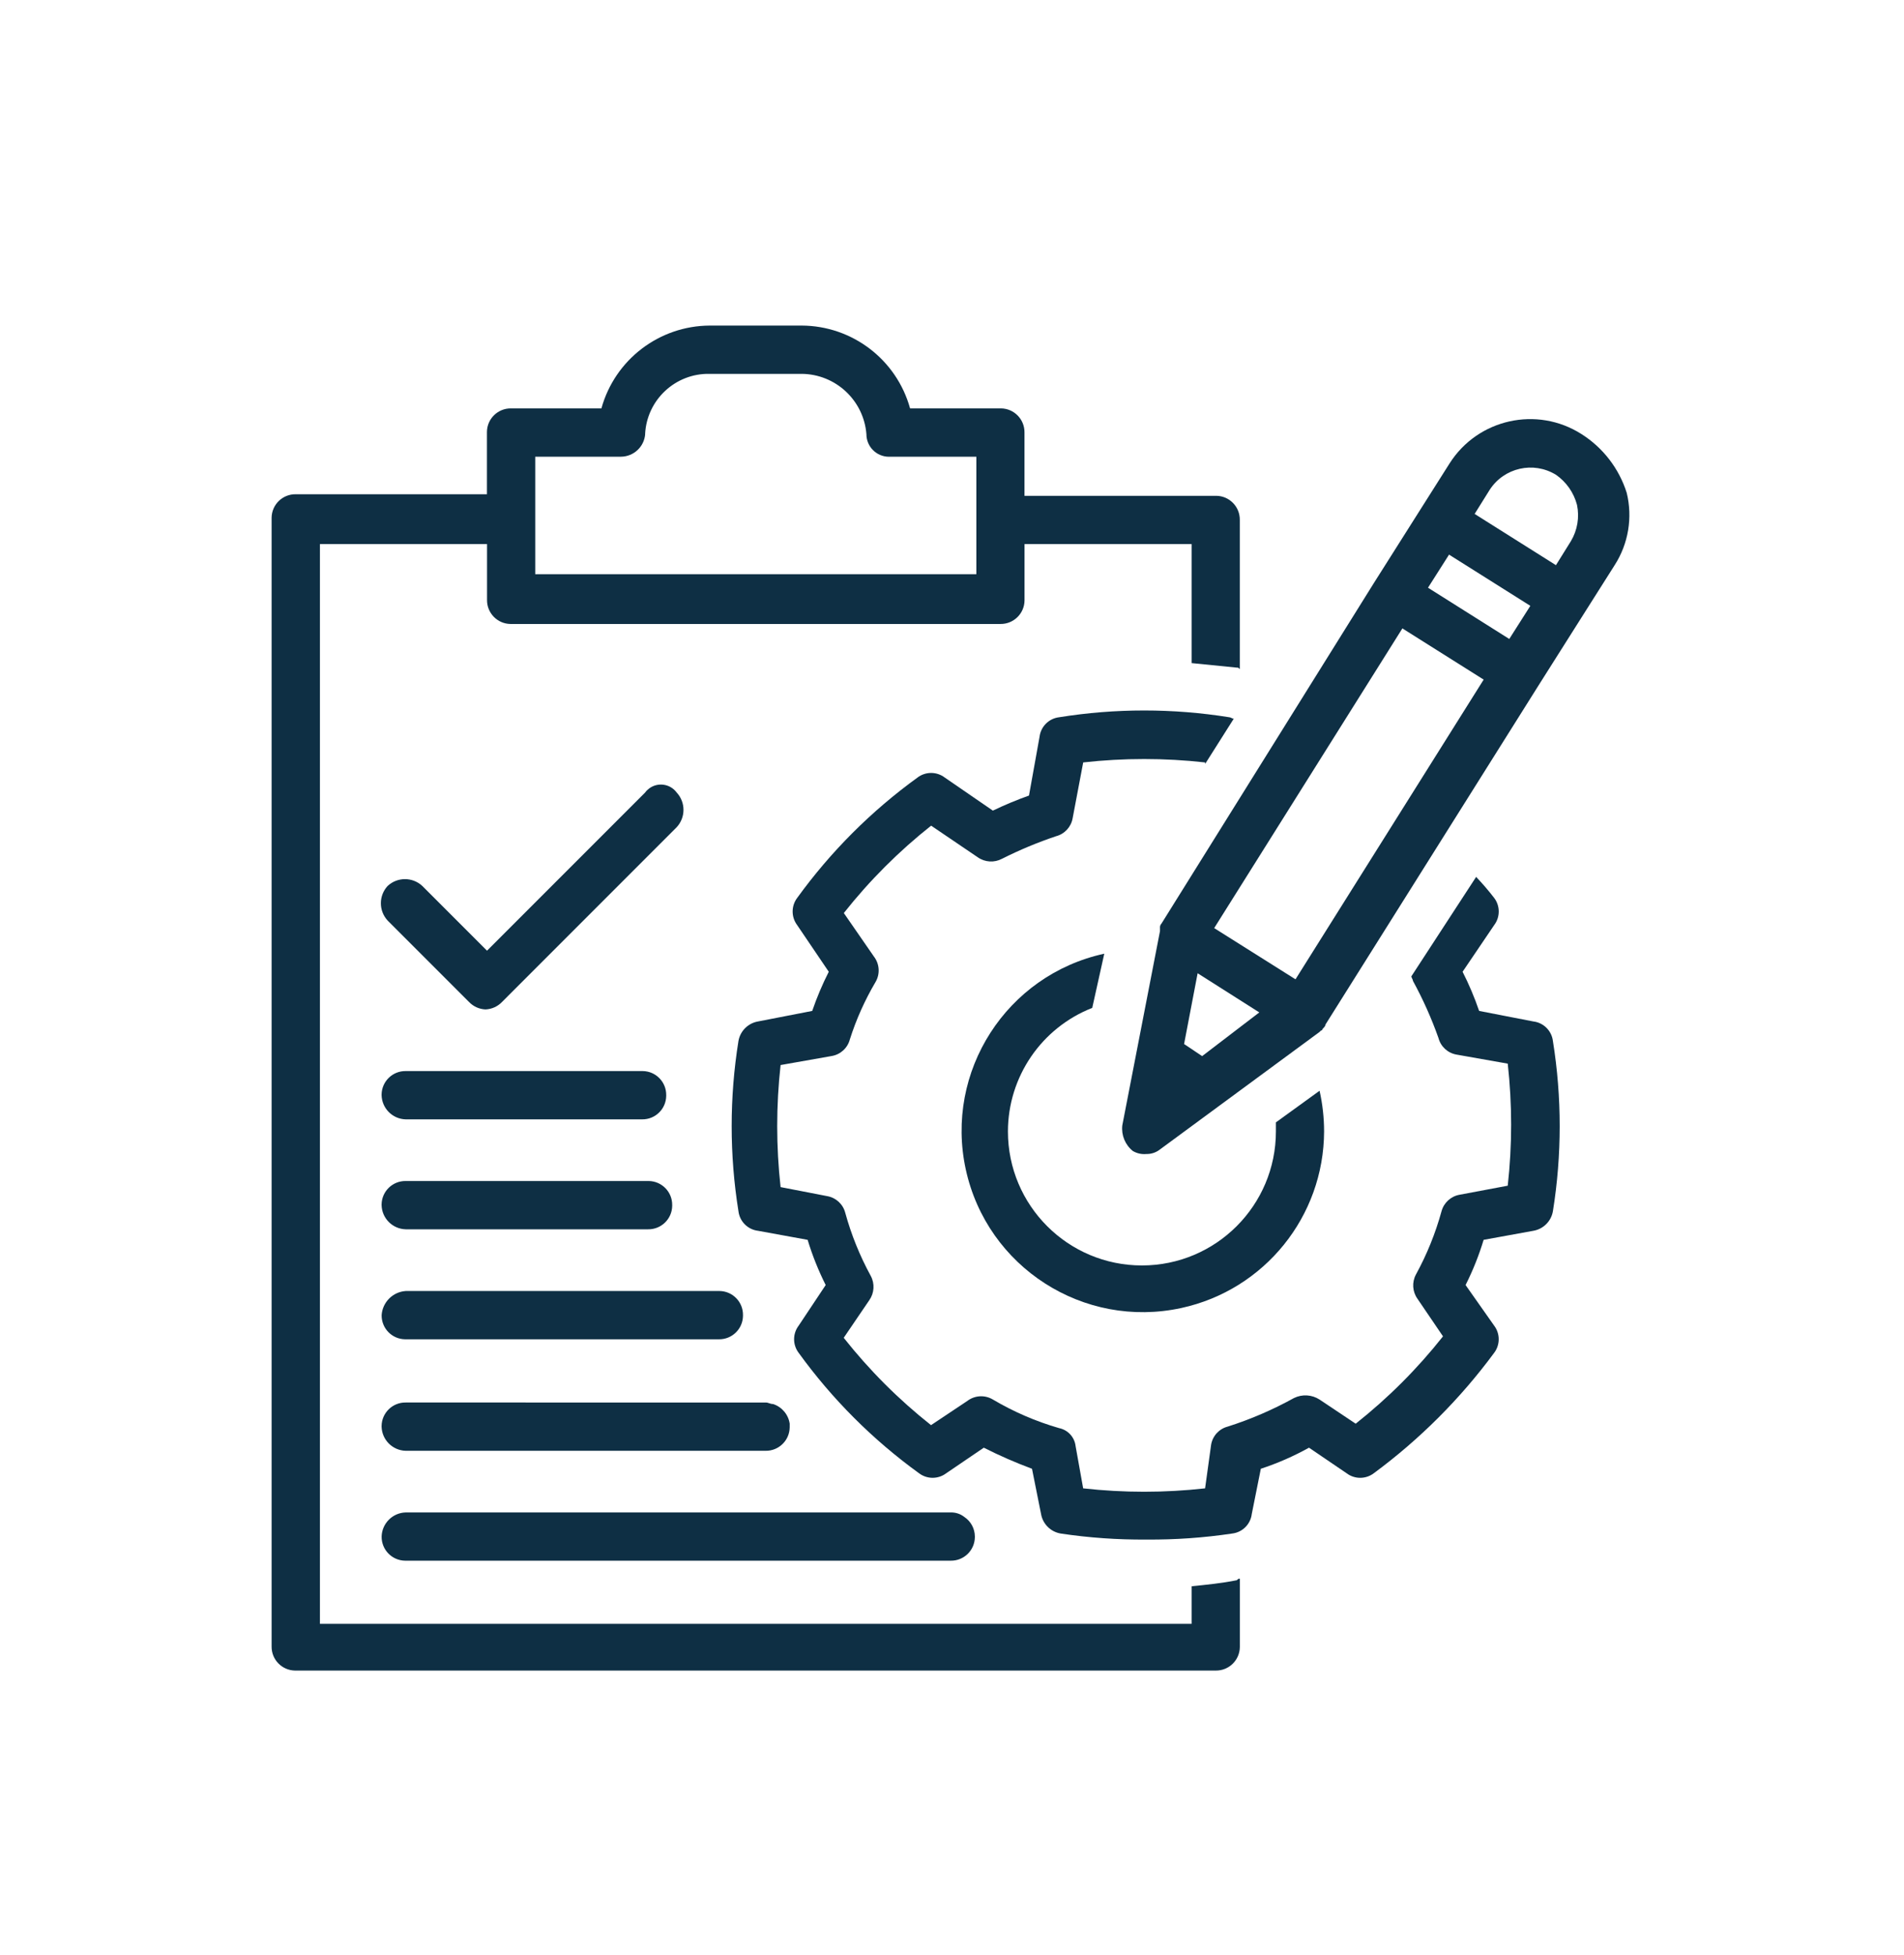
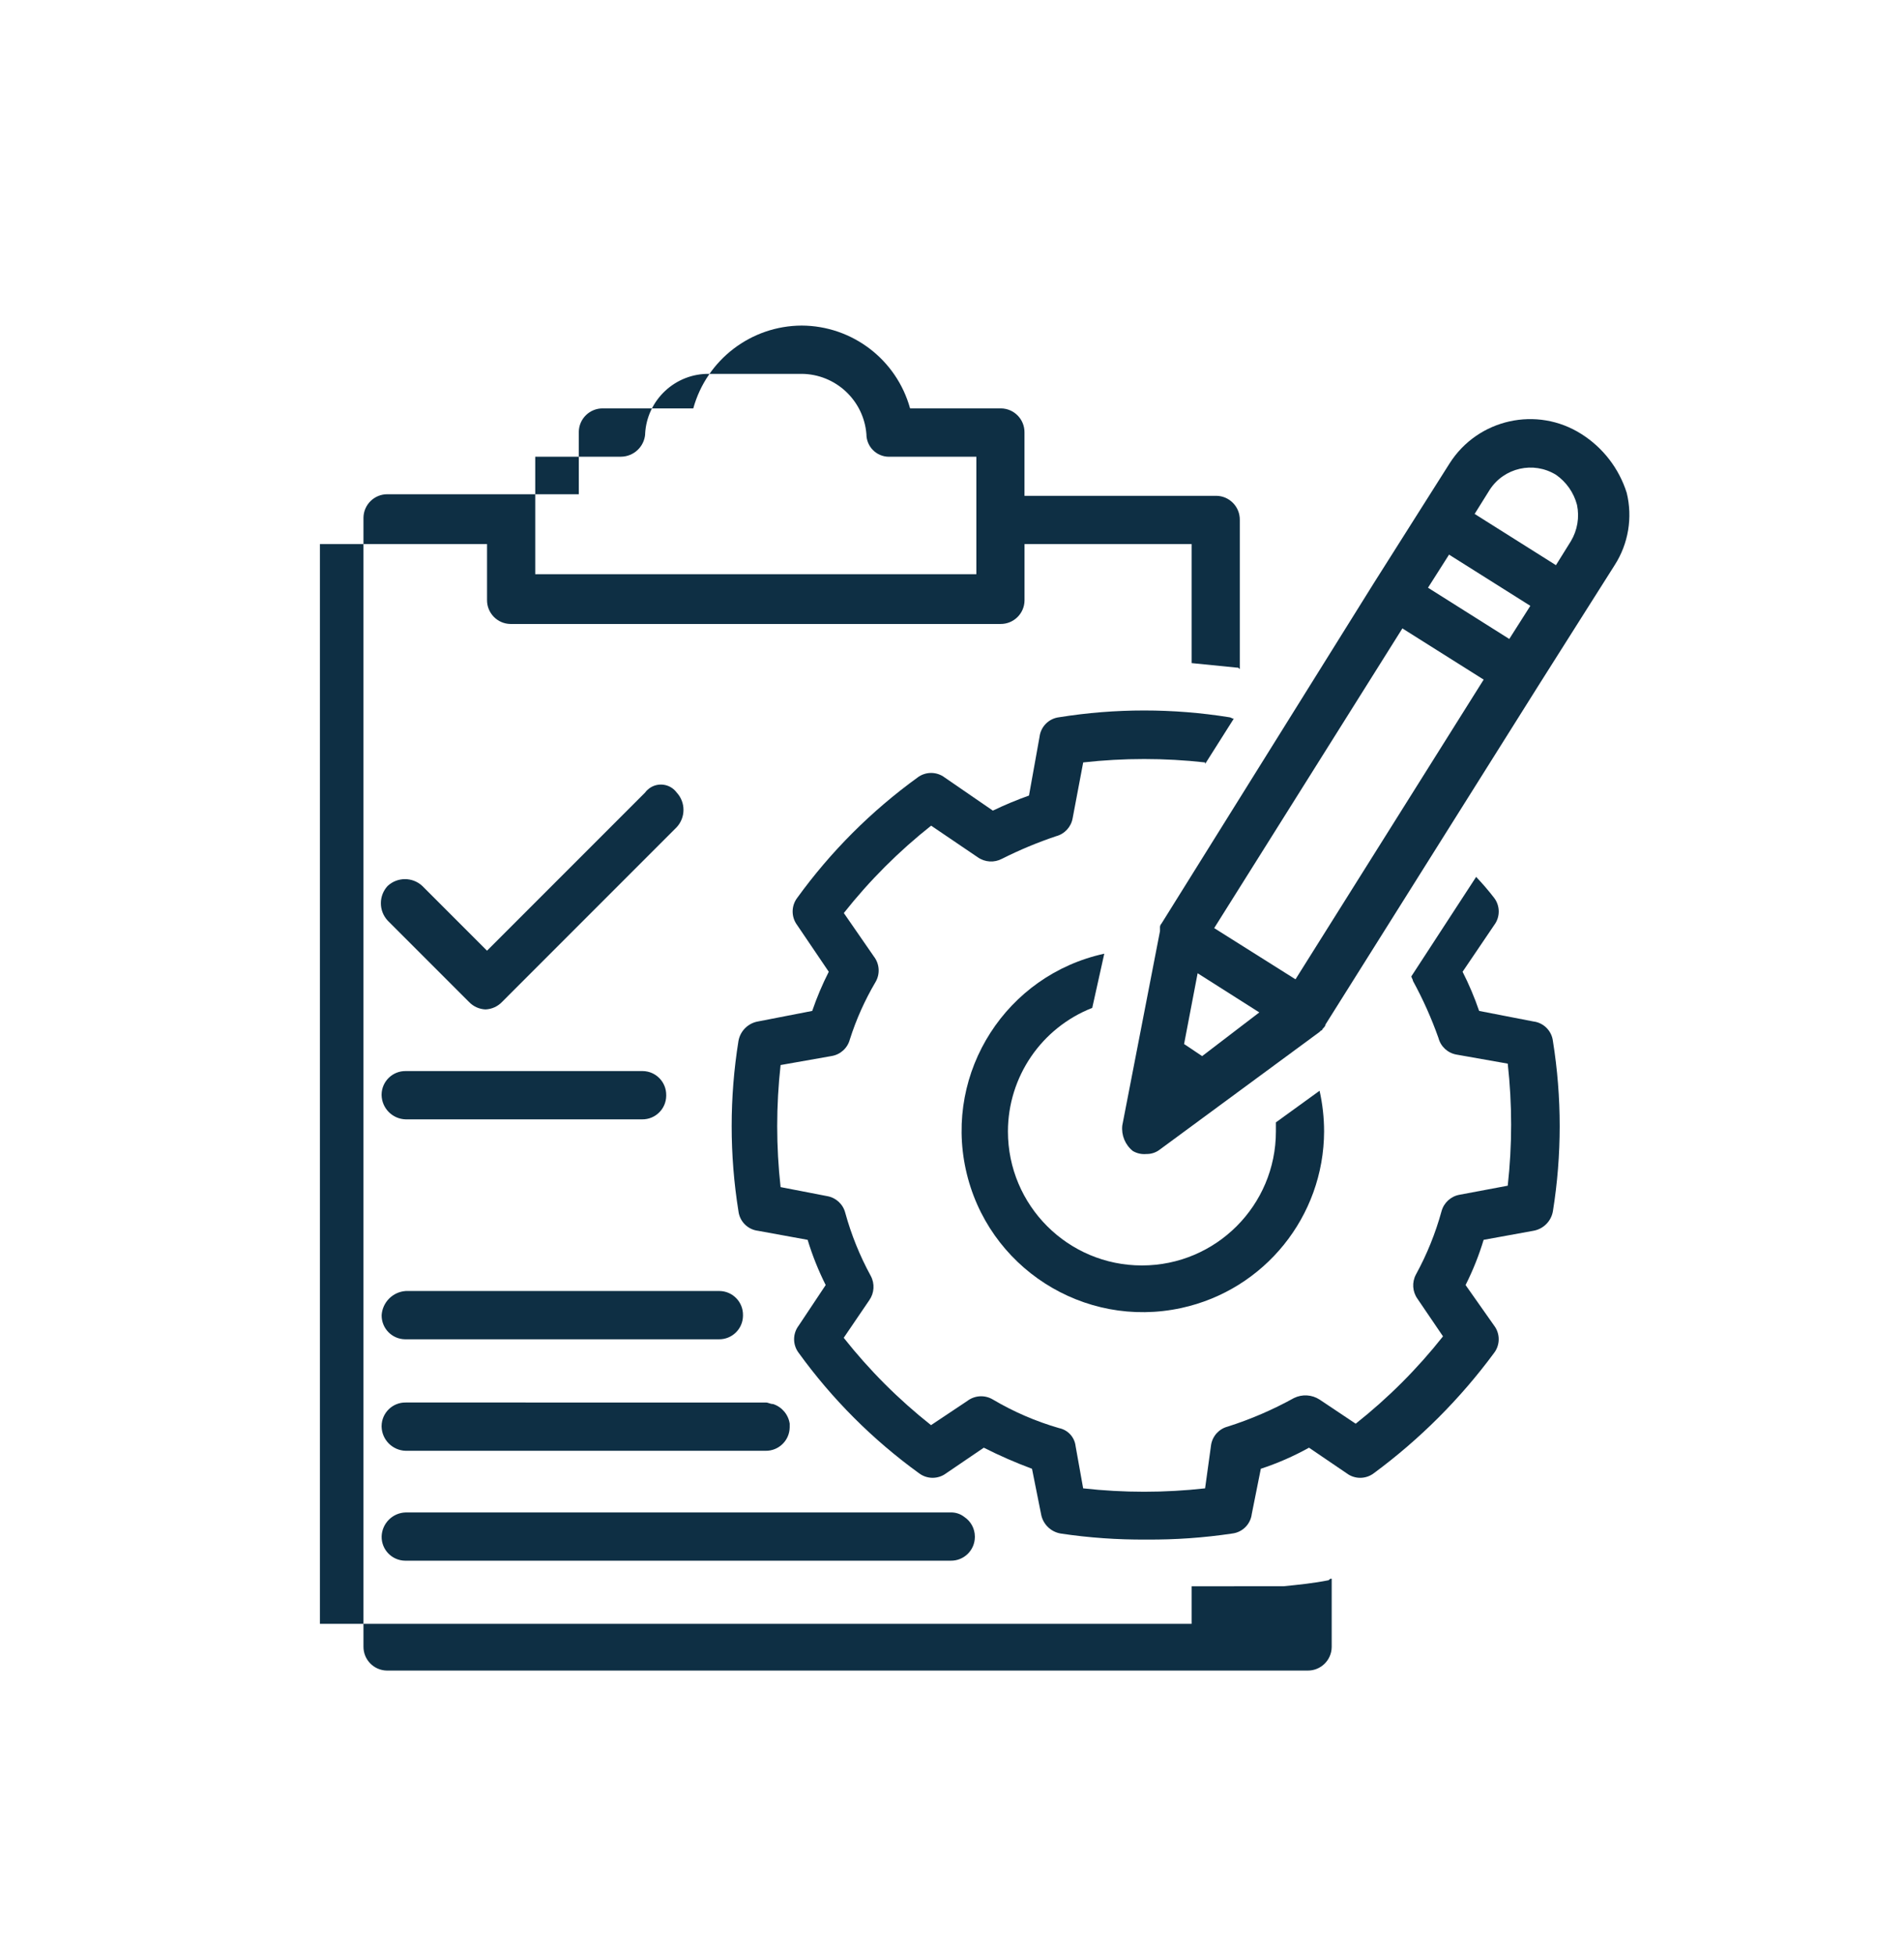
<svg xmlns="http://www.w3.org/2000/svg" id="_x5F_x3C_x5F__x2014_ŽÓť_x5F_x3E_x5F_" x="0px" y="0px" viewBox="0 0 142.005 145.761" style="enable-background:new 0 0 142.005 145.761;" xml:space="preserve">
  <style type="text/css"> .st0{fill:#0E2F44;} </style>
  <g>
    <g id="Gruppe_16" transform="translate(11.991)">
-       <path id="Pfad_17" class="st0" d="M76.882,118.265v2.8H11.87v-80.5h12.463v4.155c-0.015,0.979,0.766,1.785,1.746,1.8 c0.018,0,0.036,0,0.054,0h36.488c0.98,0.014,1.786-0.768,1.8-1.748c0-0.017,0-0.035,0-0.052v-4.155h12.461v8.872 c1.123,0.111,2.246,0.224,3.368,0.337c0.113,0,0.113,0,0.226,0.111v-11.12c0.015-0.979-0.767-1.785-1.746-1.8 c-0.018,0-0.036,0-0.054,0H64.418v-4.717c0.014-0.98-0.768-1.786-1.748-1.8c-0.017,0-0.035,0-0.052,0h-6.733 c-1.007-3.637-4.311-6.16-8.085-6.175h-6.851c-3.774,0.015-7.078,2.538-8.085,6.175h-6.738c-0.979-0.015-1.785,0.766-1.8,1.746 c0,0.018,0,0.036,0,0.054v4.6h-14.26c-0.98-0.014-1.786,0.768-1.8,1.748c0,0.017,0,0.035,0,0.052v84.1 c-0.014,0.98,0.768,1.786,1.748,1.8c0.017,0,0.035,0,0.052,0h68.613c0.98,0.014,1.786-0.768,1.8-1.748c0-0.017,0-0.035,0-0.052 v-5.047c-0.113,0-0.113,0-0.226,0.111c-1.121,0.226-2.245,0.337-3.368,0.45 M36.123,32.365c0.125-2.558,2.266-4.55,4.826-4.492 H47.8c2.53,0.021,4.625,1.97,4.828,4.492c-0.003,0.929,0.748,1.685,1.678,1.688c0.041,0,0.081-0.001,0.122-0.004h6.4v8.759h-32.9 v-8.759h6.4c0.946-0.01,1.727-0.741,1.8-1.684" />
+       <path id="Pfad_17" class="st0" d="M76.882,118.265v2.8H11.87v-80.5h12.463v4.155c-0.015,0.979,0.766,1.785,1.746,1.8 c0.018,0,0.036,0,0.054,0h36.488c0.98,0.014,1.786-0.768,1.8-1.748c0-0.017,0-0.035,0-0.052v-4.155h12.461v8.872 c1.123,0.111,2.246,0.224,3.368,0.337c0.113,0,0.113,0,0.226,0.111v-11.12c0.015-0.979-0.767-1.785-1.746-1.8 c-0.018,0-0.036,0-0.054,0H64.418v-4.717c0.014-0.98-0.768-1.786-1.748-1.8c-0.017,0-0.035,0-0.052,0h-6.733 c-1.007-3.637-4.311-6.16-8.085-6.175c-3.774,0.015-7.078,2.538-8.085,6.175h-6.738c-0.979-0.015-1.785,0.766-1.8,1.746 c0,0.018,0,0.036,0,0.054v4.6h-14.26c-0.98-0.014-1.786,0.768-1.8,1.748c0,0.017,0,0.035,0,0.052v84.1 c-0.014,0.98,0.768,1.786,1.748,1.8c0.017,0,0.035,0,0.052,0h68.613c0.98,0.014,1.786-0.768,1.8-1.748c0-0.017,0-0.035,0-0.052 v-5.047c-0.113,0-0.113,0-0.226,0.111c-1.121,0.226-2.245,0.337-3.368,0.45 M36.123,32.365c0.125-2.558,2.266-4.55,4.826-4.492 H47.8c2.53,0.021,4.625,1.97,4.828,4.492c-0.003,0.929,0.748,1.685,1.678,1.688c0.041,0,0.081-0.001,0.122-0.004h6.4v8.759h-32.9 v-8.759h6.4c0.946-0.01,1.727-0.741,1.8-1.684" />
    </g>
    <g id="Gruppe_17" transform="translate(20.13 34.219)">
      <path id="Pfad_18" class="st0" d="M27.983,24.869l-11.79,11.79l-4.828-4.828c-0.729-0.675-1.854-0.675-2.583,0 c-0.675,0.728-0.675,1.854,0,2.582l6.064,6.064c0.323,0.341,0.765,0.542,1.234,0.561c0.469-0.019,0.913-0.22,1.236-0.561 L30.34,27.452c0.675-0.729,0.675-1.854,0-2.583c-0.48-0.651-1.397-0.79-2.049-0.309C28.174,24.647,28.069,24.751,27.983,24.869" />
    </g>
    <g id="Gruppe_18" transform="translate(63.528 46.823)">
      <path id="Pfad_19" class="st0" d="M18.832,24.279c-7.294,1.589-11.919,8.79-10.33,16.084s8.79,11.919,16.084,10.33 c6.195-1.35,10.62-6.824,10.64-13.165c-0.001-1.02-0.114-2.036-0.337-3.031l-3.257,2.358v0.674c0,5.519-4.474,9.993-9.993,9.993 s-9.993-4.474-9.993-9.993c0.005-4.07,2.499-7.723,6.288-9.209L18.832,24.279z" />
    </g>
    <g id="Gruppe_19" transform="translate(46.294 28.69)">
      <path id="Pfad_20" class="st0" d="M58.971,44.097c0,0.113,0.113,0.224,0.113,0.337c0.749,1.369,1.387,2.796,1.908,4.267 c0.168,0.64,0.695,1.122,1.347,1.234l3.818,0.674c0.337,3.024,0.337,6.076,0,9.1l-3.592,0.674 c-0.651,0.115-1.176,0.596-1.347,1.234c-0.451,1.641-1.092,3.225-1.91,4.717c-0.306,0.573-0.262,1.27,0.113,1.8l1.908,2.807 c-1.911,2.416-4.096,4.601-6.512,6.512l-2.694-1.8c-0.573-0.371-1.298-0.414-1.91-0.113c-1.573,0.871-3.228,1.584-4.942,2.129 c-0.641,0.167-1.125,0.694-1.236,1.347l-0.45,3.257c-3.022,0.337-6.072,0.337-9.094,0l-0.563-3.144 c-0.075-0.67-0.574-1.214-1.234-1.347c-1.731-0.5-3.391-1.217-4.941-2.134c-0.599-0.357-1.355-0.312-1.908,0.113l-2.7,1.8 c-2.416-1.911-4.601-4.096-6.512-6.512l1.91-2.807c0.372-0.532,0.415-1.227,0.111-1.8c-0.817-1.493-1.457-3.076-1.908-4.717 c-0.166-0.639-0.69-1.123-1.34-1.237l-3.481-0.674c-0.337-3.024-0.337-6.076,0-9.1l3.818-0.674 c0.653-0.112,1.179-0.595,1.347-1.236c0.474-1.489,1.114-2.92,1.908-4.266c0.359-0.599,0.315-1.357-0.111-1.91l-2.246-3.247 c1.911-2.416,4.096-4.602,6.512-6.514l3.481,2.36c0.532,0.371,1.226,0.414,1.8,0.111c1.304-0.656,2.653-1.219,4.037-1.684 c0.641-0.167,1.125-0.694,1.237-1.347l0.786-4.154c3.022-0.337,6.072-0.337,9.094,0v0.113l2.134-3.37 c-0.111,0-0.224-0.111-0.337-0.111c-4.202-0.674-8.485-0.674-12.687,0c-0.765,0.091-1.369,0.695-1.46,1.46l-0.787,4.378 c-0.917,0.326-1.817,0.701-2.694,1.123l-3.594-2.47c-0.598-0.451-1.423-0.451-2.021,0c-3.452,2.498-6.484,5.53-8.982,8.982 c-0.448,0.599-0.448,1.422,0,2.021l2.358,3.481c-0.479,0.944-0.891,1.919-1.234,2.92l-4.042,0.785 c-0.746,0.129-1.331,0.714-1.46,1.46c-0.674,4.202-0.674,8.485,0,12.687c0.091,0.765,0.695,1.369,1.46,1.46l3.7,0.674 c0.352,1.16,0.802,2.287,1.347,3.37l-2.018,3.031c-0.451,0.598-0.451,1.423,0,2.021c2.498,3.453,5.53,6.485,8.983,8.983 c0.599,0.45,1.422,0.45,2.021,0l2.807-1.908c1.168,0.591,2.368,1.115,3.594,1.571l0.674,3.368c0.128,0.747,0.713,1.332,1.46,1.46 c2.118,0.317,4.258,0.468,6.4,0.45c2.142,0.018,4.282-0.133,6.4-0.45c0.765-0.092,1.367-0.695,1.458-1.46l0.674-3.368 c1.245-0.408,2.449-0.934,3.594-1.571l2.807,1.908c0.598,0.451,1.423,0.451,2.021,0c3.427-2.528,6.455-5.556,8.983-8.983 c0.45-0.599,0.45-1.422,0-2.021l-2.134-3.031c0.546-1.082,0.996-2.21,1.347-3.37l3.707-0.674c0.747-0.128,1.332-0.713,1.46-1.46 c0.674-4.202,0.674-8.485,0-12.687c-0.092-0.765-0.695-1.368-1.46-1.46l-4.043-0.785c-0.342-1.001-0.755-1.977-1.234-2.92 l2.358-3.481c0.451-0.598,0.451-1.423,0-2.021c-0.421-0.547-0.871-1.071-1.348-1.57L58.971,44.097z" />
    </g>
    <g id="Gruppe_20" transform="translate(75.41 6.966)">
      <path id="Pfad_21" class="st0" d="M42.544,25.398c-3.319-2.115-7.723-1.139-9.838,2.18c-0.014,0.022-0.028,0.045-0.042,0.067 l-2.133,3.368l-3.481,5.5L11.216,61.891c-0.086,0.09-0.126,0.214-0.111,0.337v0.224L8.294,76.936 c-0.084,0.729,0.213,1.451,0.786,1.91c0.305,0.18,0.658,0.258,1.01,0.224c0.366,0.008,0.723-0.111,1.01-0.337L23,69.974 l0.113-0.111c0.061,0.001,0.112-0.048,0.113-0.109c0-0.001,0-0.003,0-0.004c0.111-0.113,0.224-0.224,0.224-0.337L39.4,44.037 l3.481-5.5l2.134-3.368c1.025-1.598,1.351-3.547,0.9-5.391C45.343,27.966,44.149,26.415,42.544,25.398 M21.211,66.046 l-6.064-3.818l14.036-22.344l6.062,3.818L21.211,66.046z M14.249,71.772l-1.347-0.9l1.01-5.278l4.6,2.92L14.249,71.772z M40.636,28.429c0.774,0.538,1.332,1.335,1.571,2.247c0.192,0.923,0.031,1.884-0.45,2.694l-1.121,1.8l-6.064-3.82l1.122-1.797 c1.069-1.654,3.262-2.152,4.941-1.123 M31.094,36.851l1.57-2.467l6.062,3.818l-1.571,2.47L31.094,36.851z" />
    </g>
    <g id="Gruppe_21" transform="translate(20.187 55.58)">
      <path id="Pfad_22" class="st0" d="M10.073,27.873h17.628c0.98,0.014,1.786-0.768,1.8-1.748c0-0.017,0-0.035,0-0.052 c0.014-0.98-0.768-1.786-1.748-1.8c-0.017,0-0.035,0-0.052,0H10.073c-0.98-0.014-1.786,0.768-1.8,1.748c0,0.017,0,0.035,0,0.052 C8.298,27.057,9.09,27.848,10.073,27.873" />
    </g>
    <g id="Gruppe_22" transform="translate(20.187 63.777)">
-       <path id="Pfad_23" class="st0" d="M10.073,27.873h18.074c0.98,0.014,1.786-0.768,1.8-1.748c0-0.017,0-0.035,0-0.052 c0.014-0.98-0.768-1.786-1.748-1.8c-0.017,0-0.035,0-0.052,0H10.073c-0.98-0.014-1.786,0.768-1.8,1.748c0,0.017,0,0.035,0,0.052 C8.298,27.057,9.09,27.848,10.073,27.873" />
-     </g>
+       </g>
    <g id="Gruppe_23" transform="translate(20.187 71.974)">
      <path id="Pfad_24" class="st0" d="M8.276,26.076c-0.014,0.98,0.768,1.786,1.748,1.8c0.017,0,0.035,0,0.052,0h23.351 c0.979,0.015,1.785-0.766,1.8-1.746c0-0.018,0-0.036,0-0.054c0.015-0.979-0.766-1.785-1.746-1.8c-0.018,0-0.036,0-0.054,0H10.076 C9.11,24.34,8.34,25.11,8.276,26.076" />
    </g>
    <g id="Gruppe_24" transform="translate(20.187 80.284)">
      <path id="Pfad_25" class="st0" d="M10.073,24.279c-0.98-0.014-1.786,0.768-1.8,1.748c0,0.017,0,0.035,0,0.052 c0.025,0.983,0.817,1.775,1.8,1.8H36.91c0.979,0.015,1.785-0.766,1.8-1.746c0-0.018,0-0.036,0-0.054V25.85 c-0.105-0.681-0.585-1.245-1.24-1.458c-0.223,0-0.336-0.113-0.56-0.113H10.073z" />
    </g>
    <g id="Gruppe_25" transform="translate(20.187 88.48)">
      <path id="Pfad_26" class="st0" d="M8.276,26.076c-0.014,0.98,0.768,1.786,1.748,1.8c0.017,0,0.035,0,0.052,0H50.72 c0.979,0.015,1.785-0.766,1.8-1.746c0-0.018,0-0.036,0-0.054c-0.001-0.587-0.296-1.135-0.785-1.46 c-0.287-0.226-0.644-0.345-1.01-0.337H10.076C9.094,24.304,8.302,25.094,8.276,26.076" />
    </g>
  </g>
</svg>